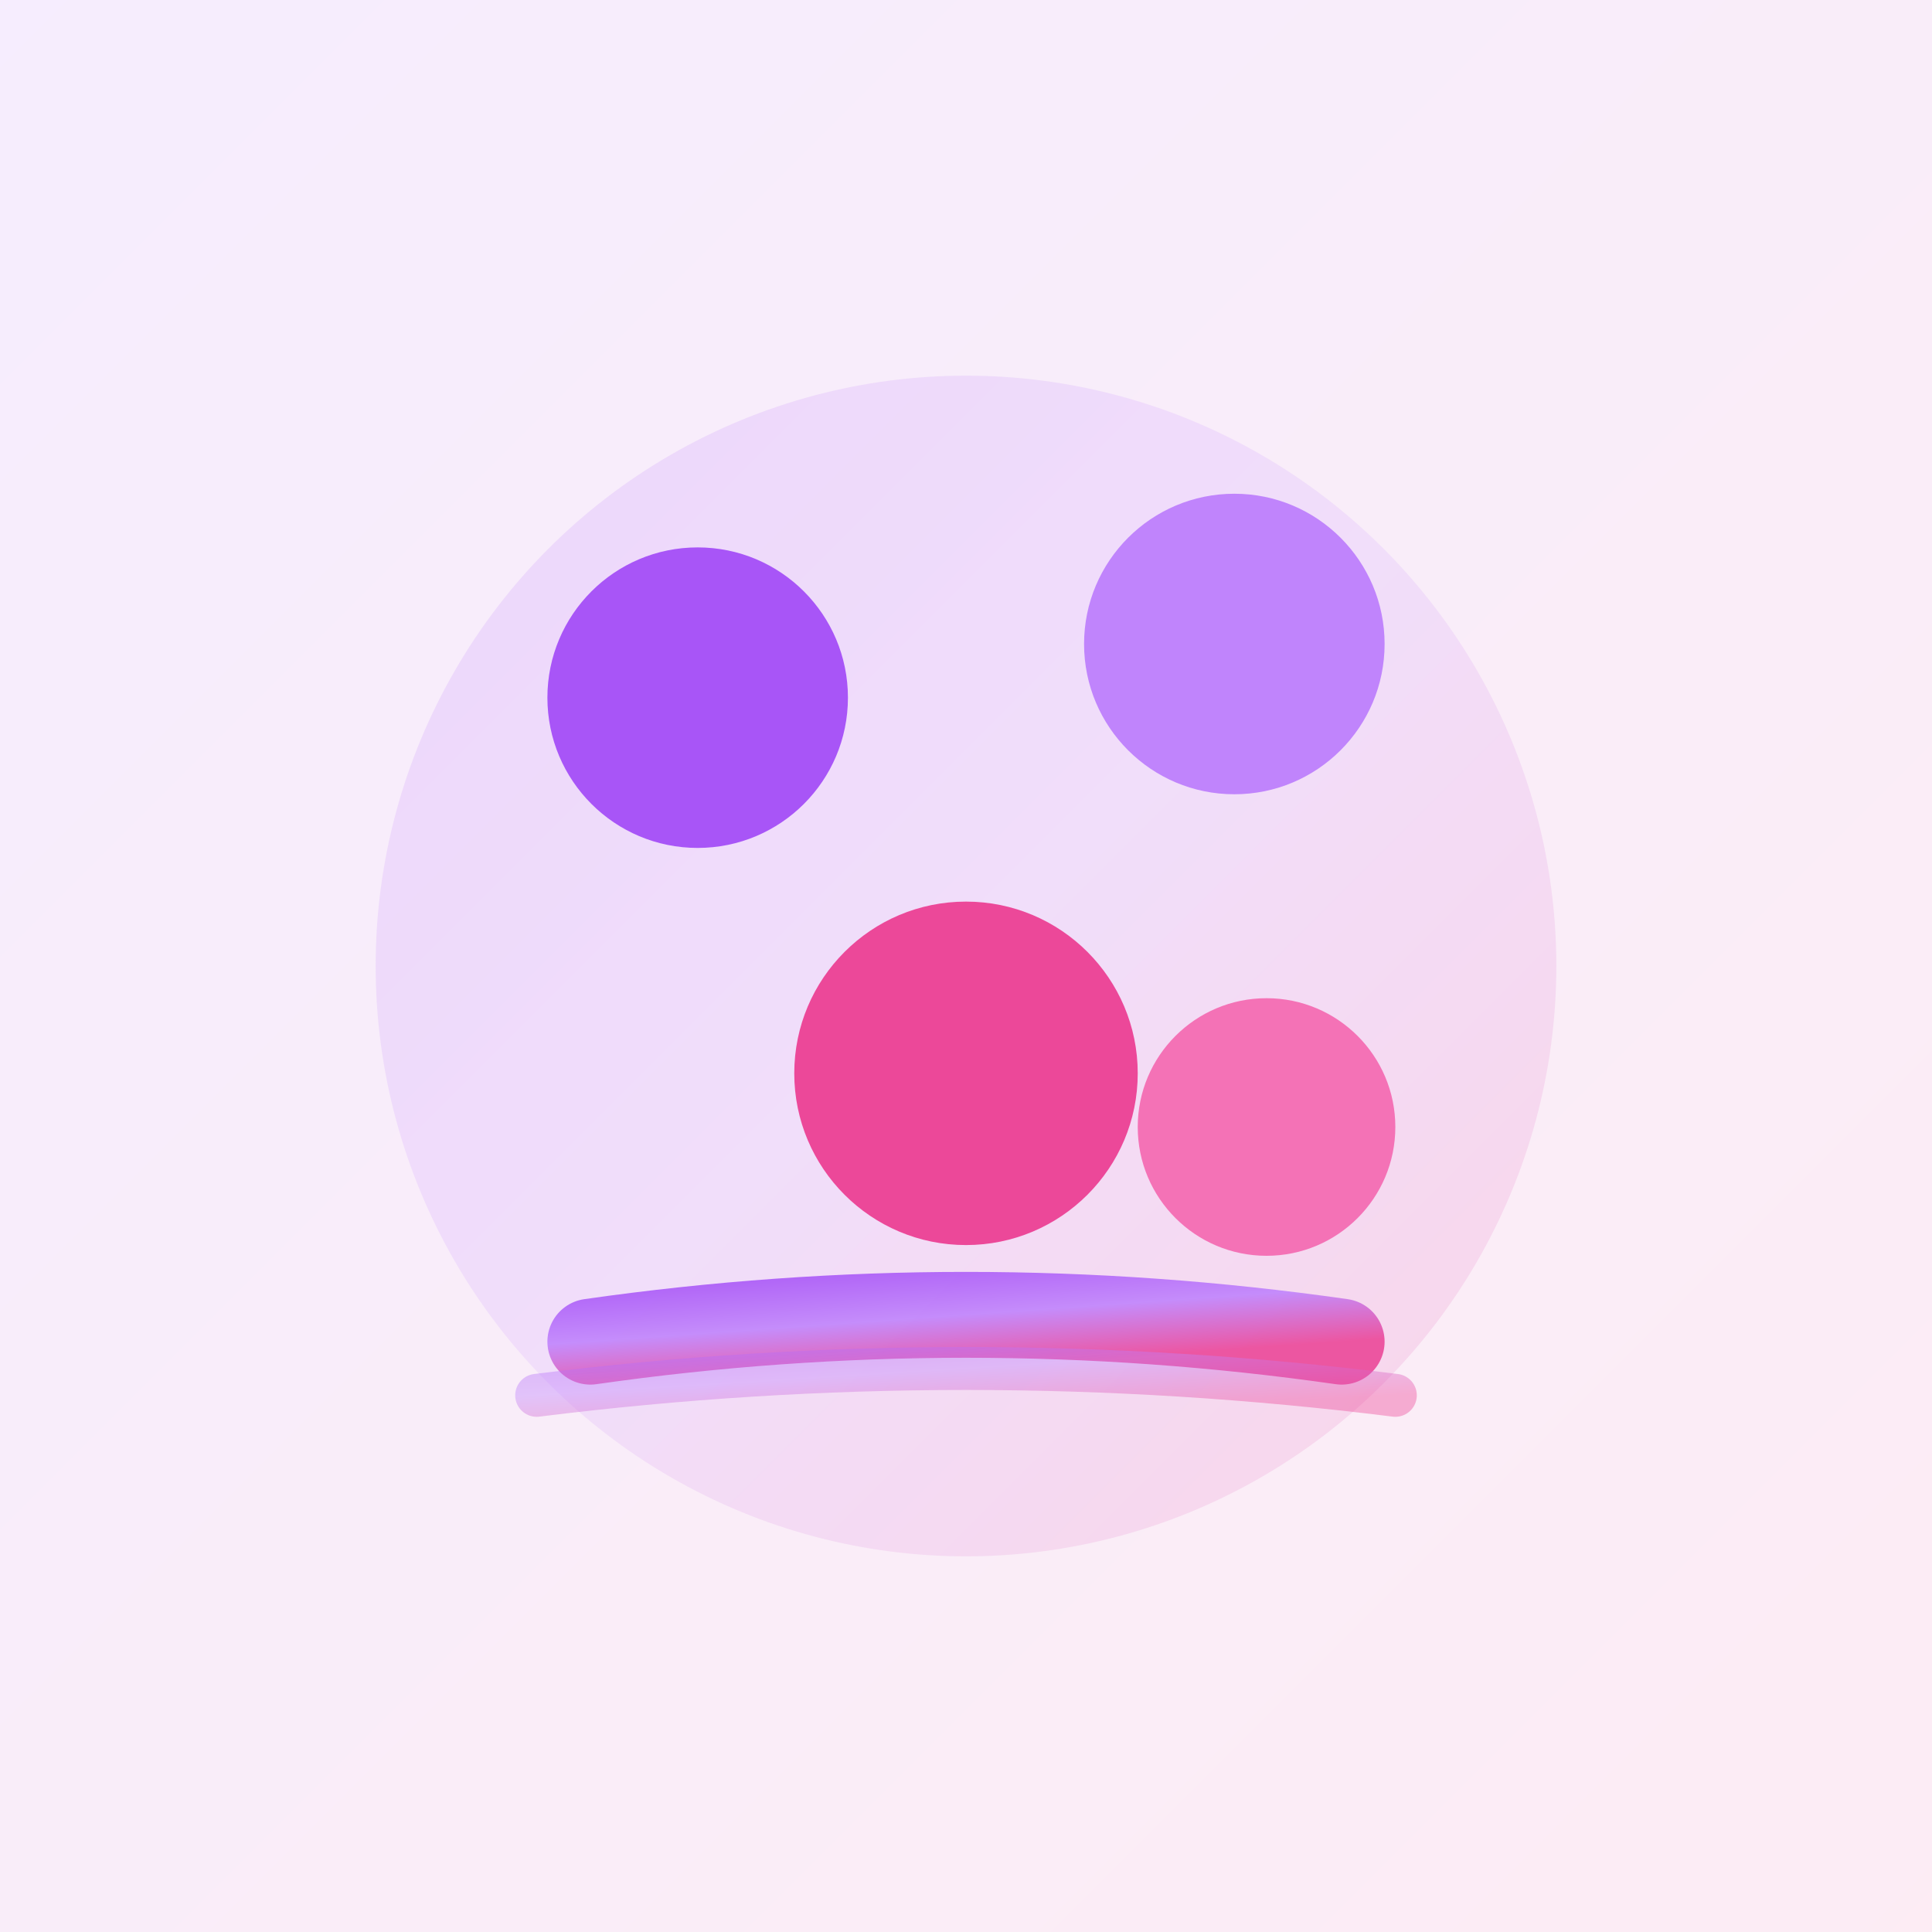
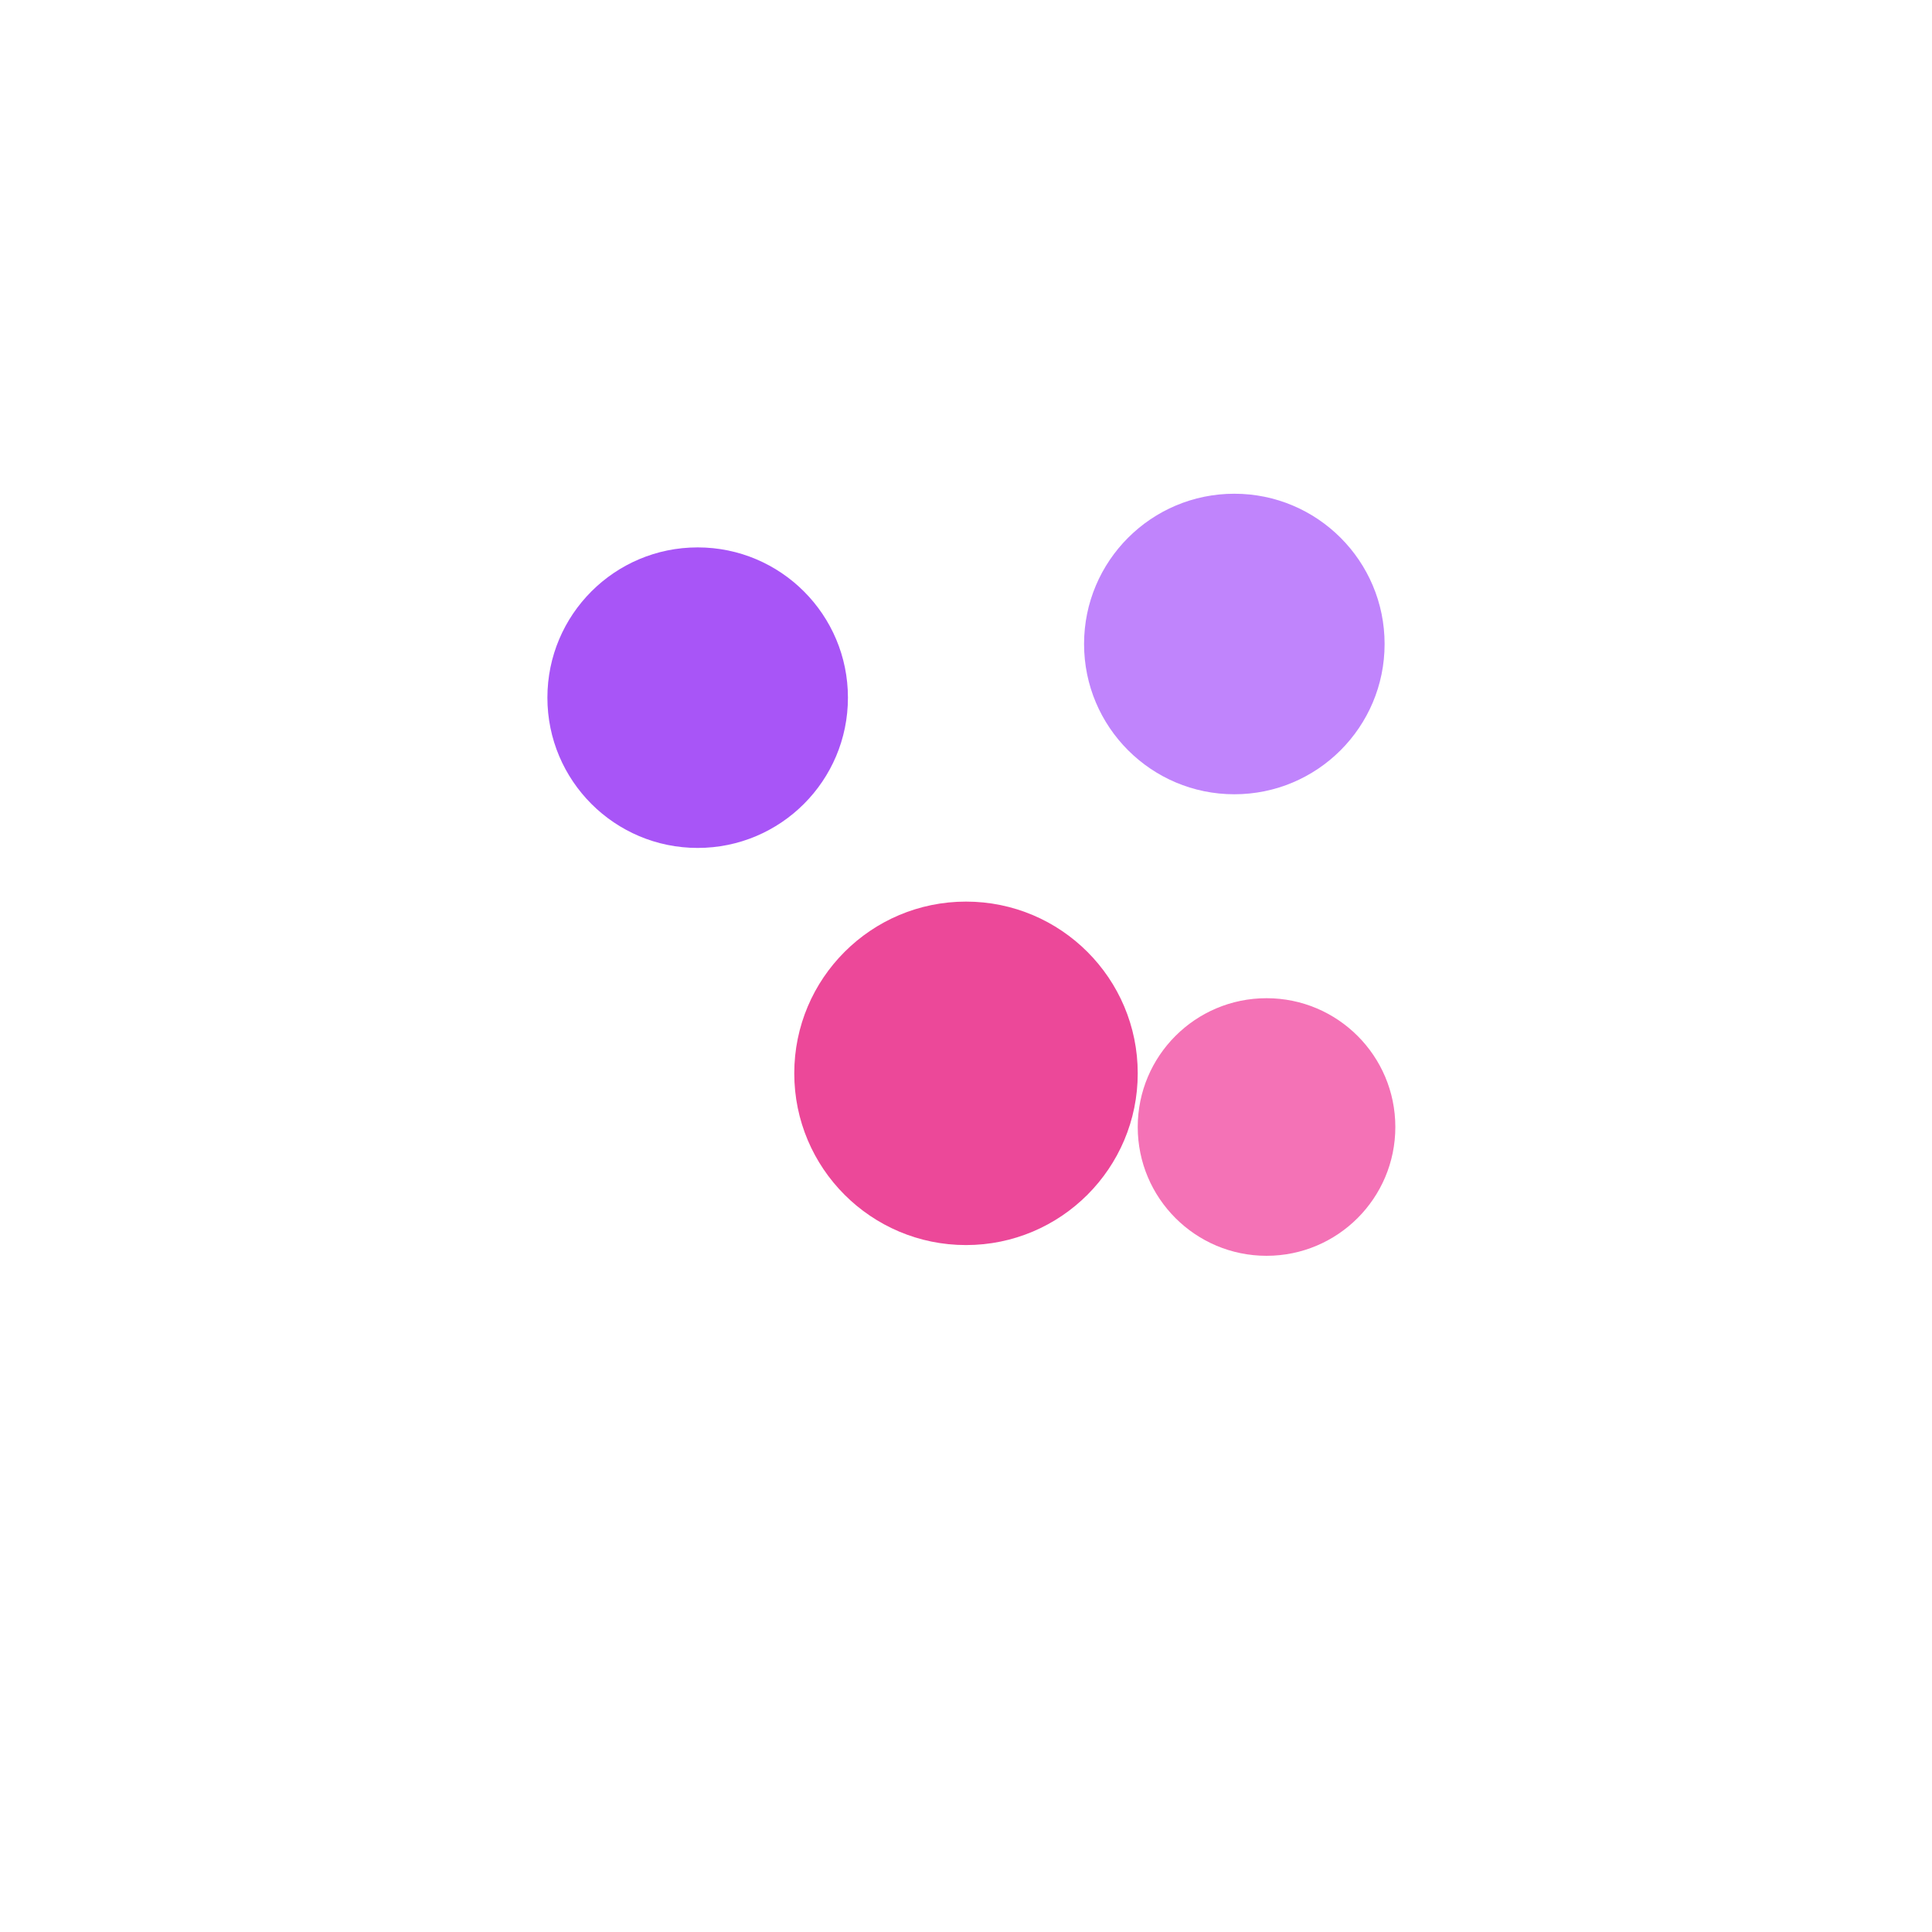
<svg xmlns="http://www.w3.org/2000/svg" width="180" height="180" viewBox="0 0 180 180" fill="none">
  <defs>
    <linearGradient id="gradient" x1="0%" y1="0%" x2="100%" y2="100%">
      <stop offset="0%" style="stop-color:#a855f7;stop-opacity:1" />
      <stop offset="50%" style="stop-color:#c084fc;stop-opacity:1" />
      <stop offset="100%" style="stop-color:#ec4899;stop-opacity:1" />
    </linearGradient>
    <linearGradient id="gradient-bg" x1="0%" y1="0%" x2="100%" y2="100%">
      <stop offset="0%" style="stop-color:#a855f7;stop-opacity:0.1" />
      <stop offset="100%" style="stop-color:#ec4899;stop-opacity:0.1" />
    </linearGradient>
  </defs>
  <rect width="180" height="180" fill="white" />
-   <rect width="180" height="180" fill="url(#gradient-bg)" />
-   <circle cx="90" cy="90" r="55" fill="url(#gradient)" opacity="0.15" />
  <circle cx="65" cy="65" r="14" fill="#a855f7">
    <animate attributeName="opacity" values="1;0.8;1" dur="3s" repeatCount="indefinite" />
  </circle>
  <circle cx="115" cy="60" r="14" fill="#c084fc">
    <animate attributeName="opacity" values="0.8;1;0.8" dur="3s" repeatCount="indefinite" />
  </circle>
  <circle cx="90" cy="100" r="16" fill="#ec4899">
    <animate attributeName="opacity" values="1;0.85;1" dur="3s" repeatCount="indefinite" />
  </circle>
  <circle cx="118" cy="105" r="12" fill="#f472b6">
    <animate attributeName="opacity" values="0.85;1;0.85" dur="3s" repeatCount="indefinite" />
  </circle>
-   <path d="M55 125 Q90 120 125 125" stroke="url(#gradient)" stroke-width="8" stroke-linecap="round" fill="none" opacity="0.9" />
-   <path d="M50 130 Q90 125 130 130" stroke="url(#gradient)" stroke-width="4" stroke-linecap="round" fill="none" opacity="0.4" />
</svg>